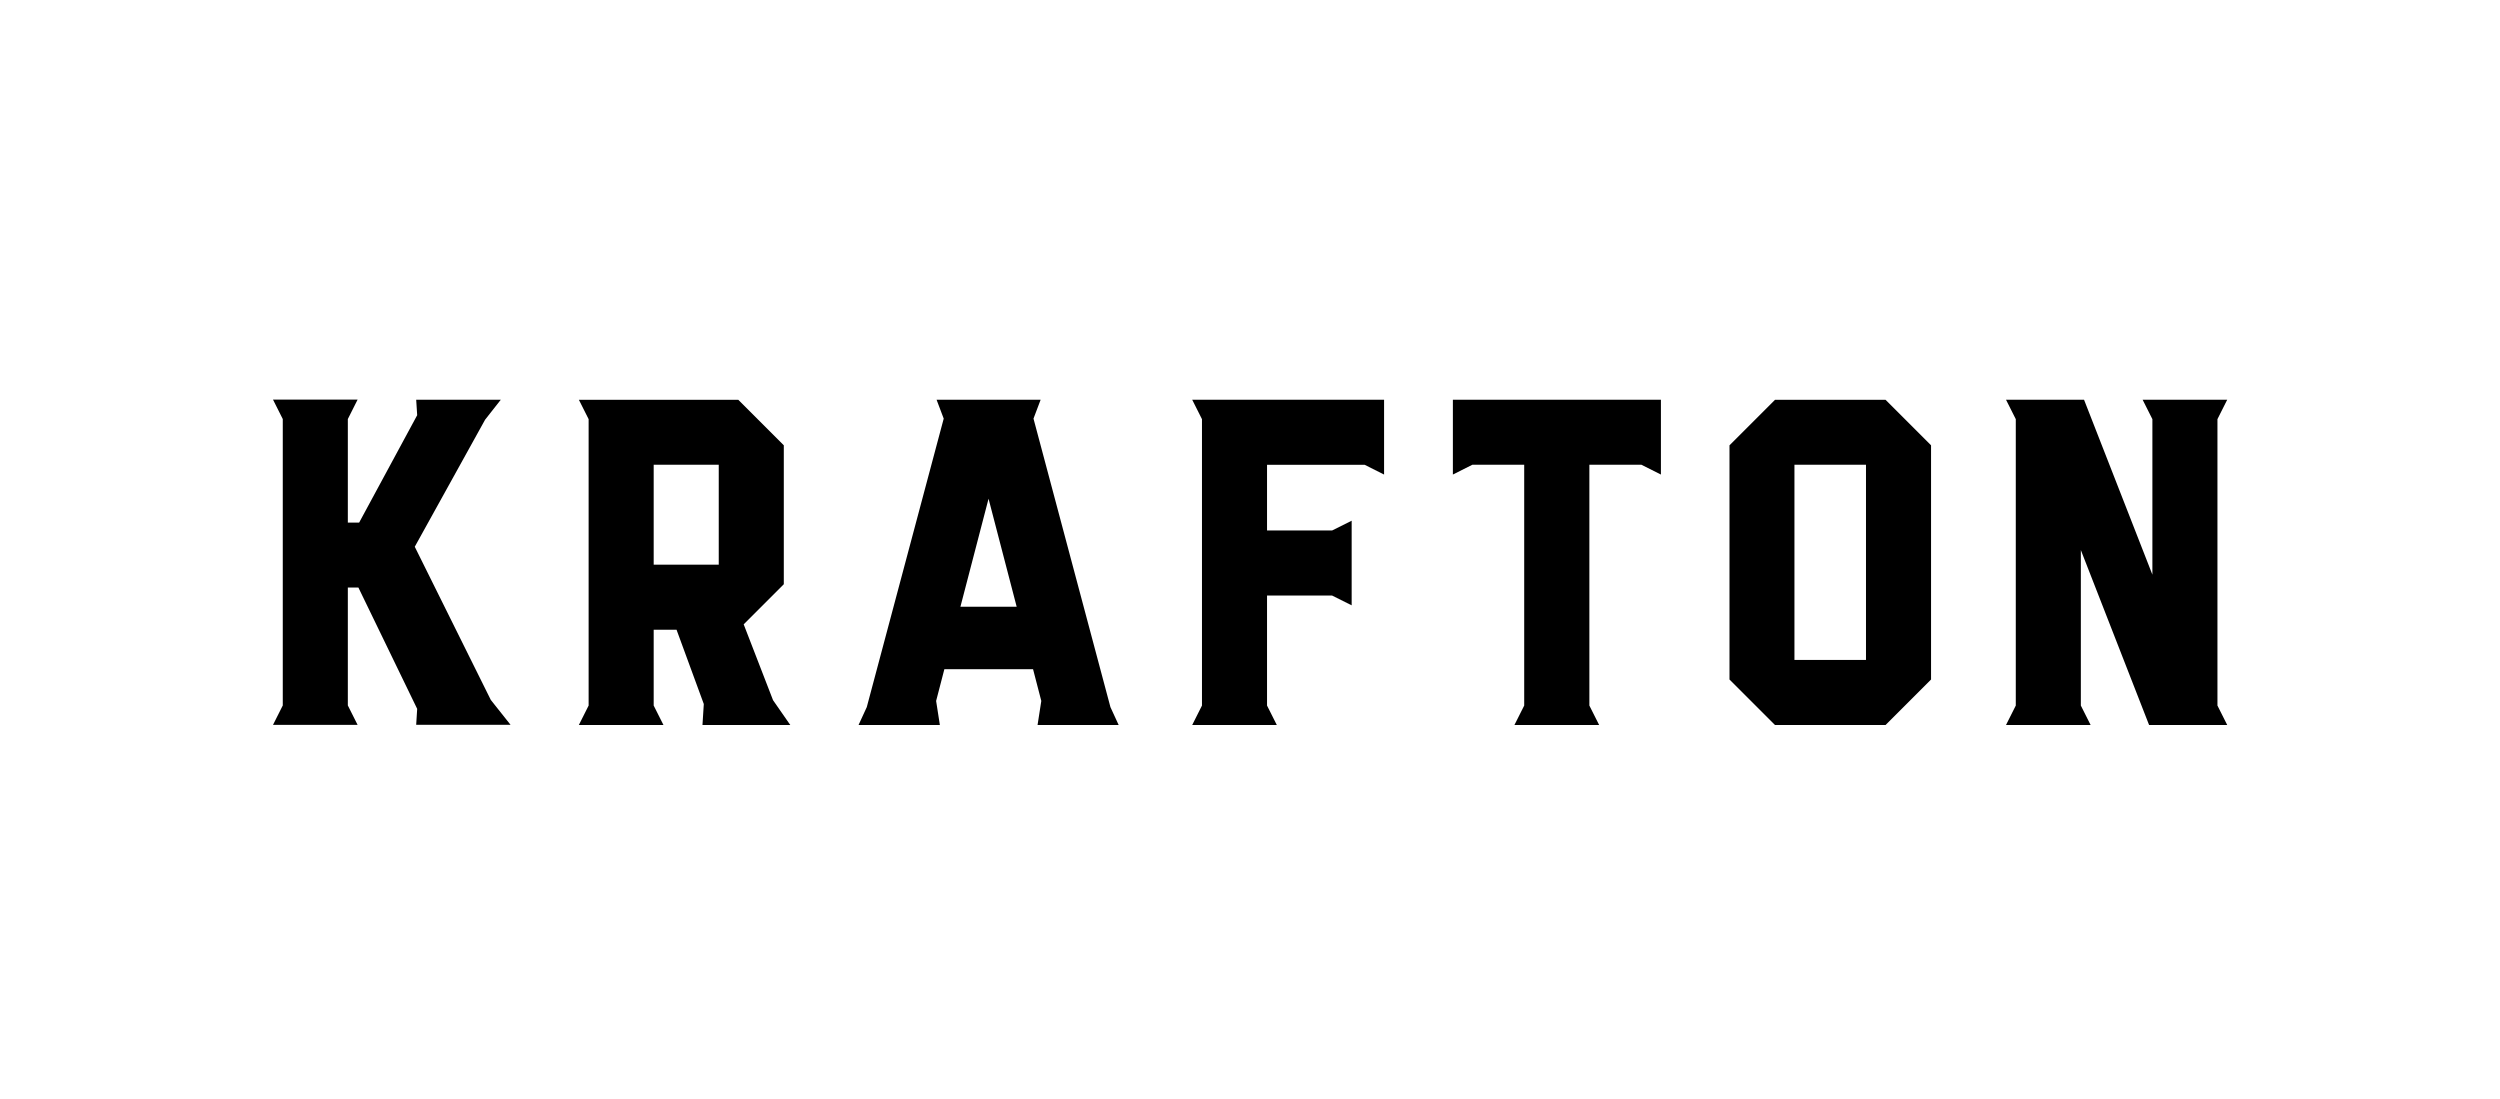
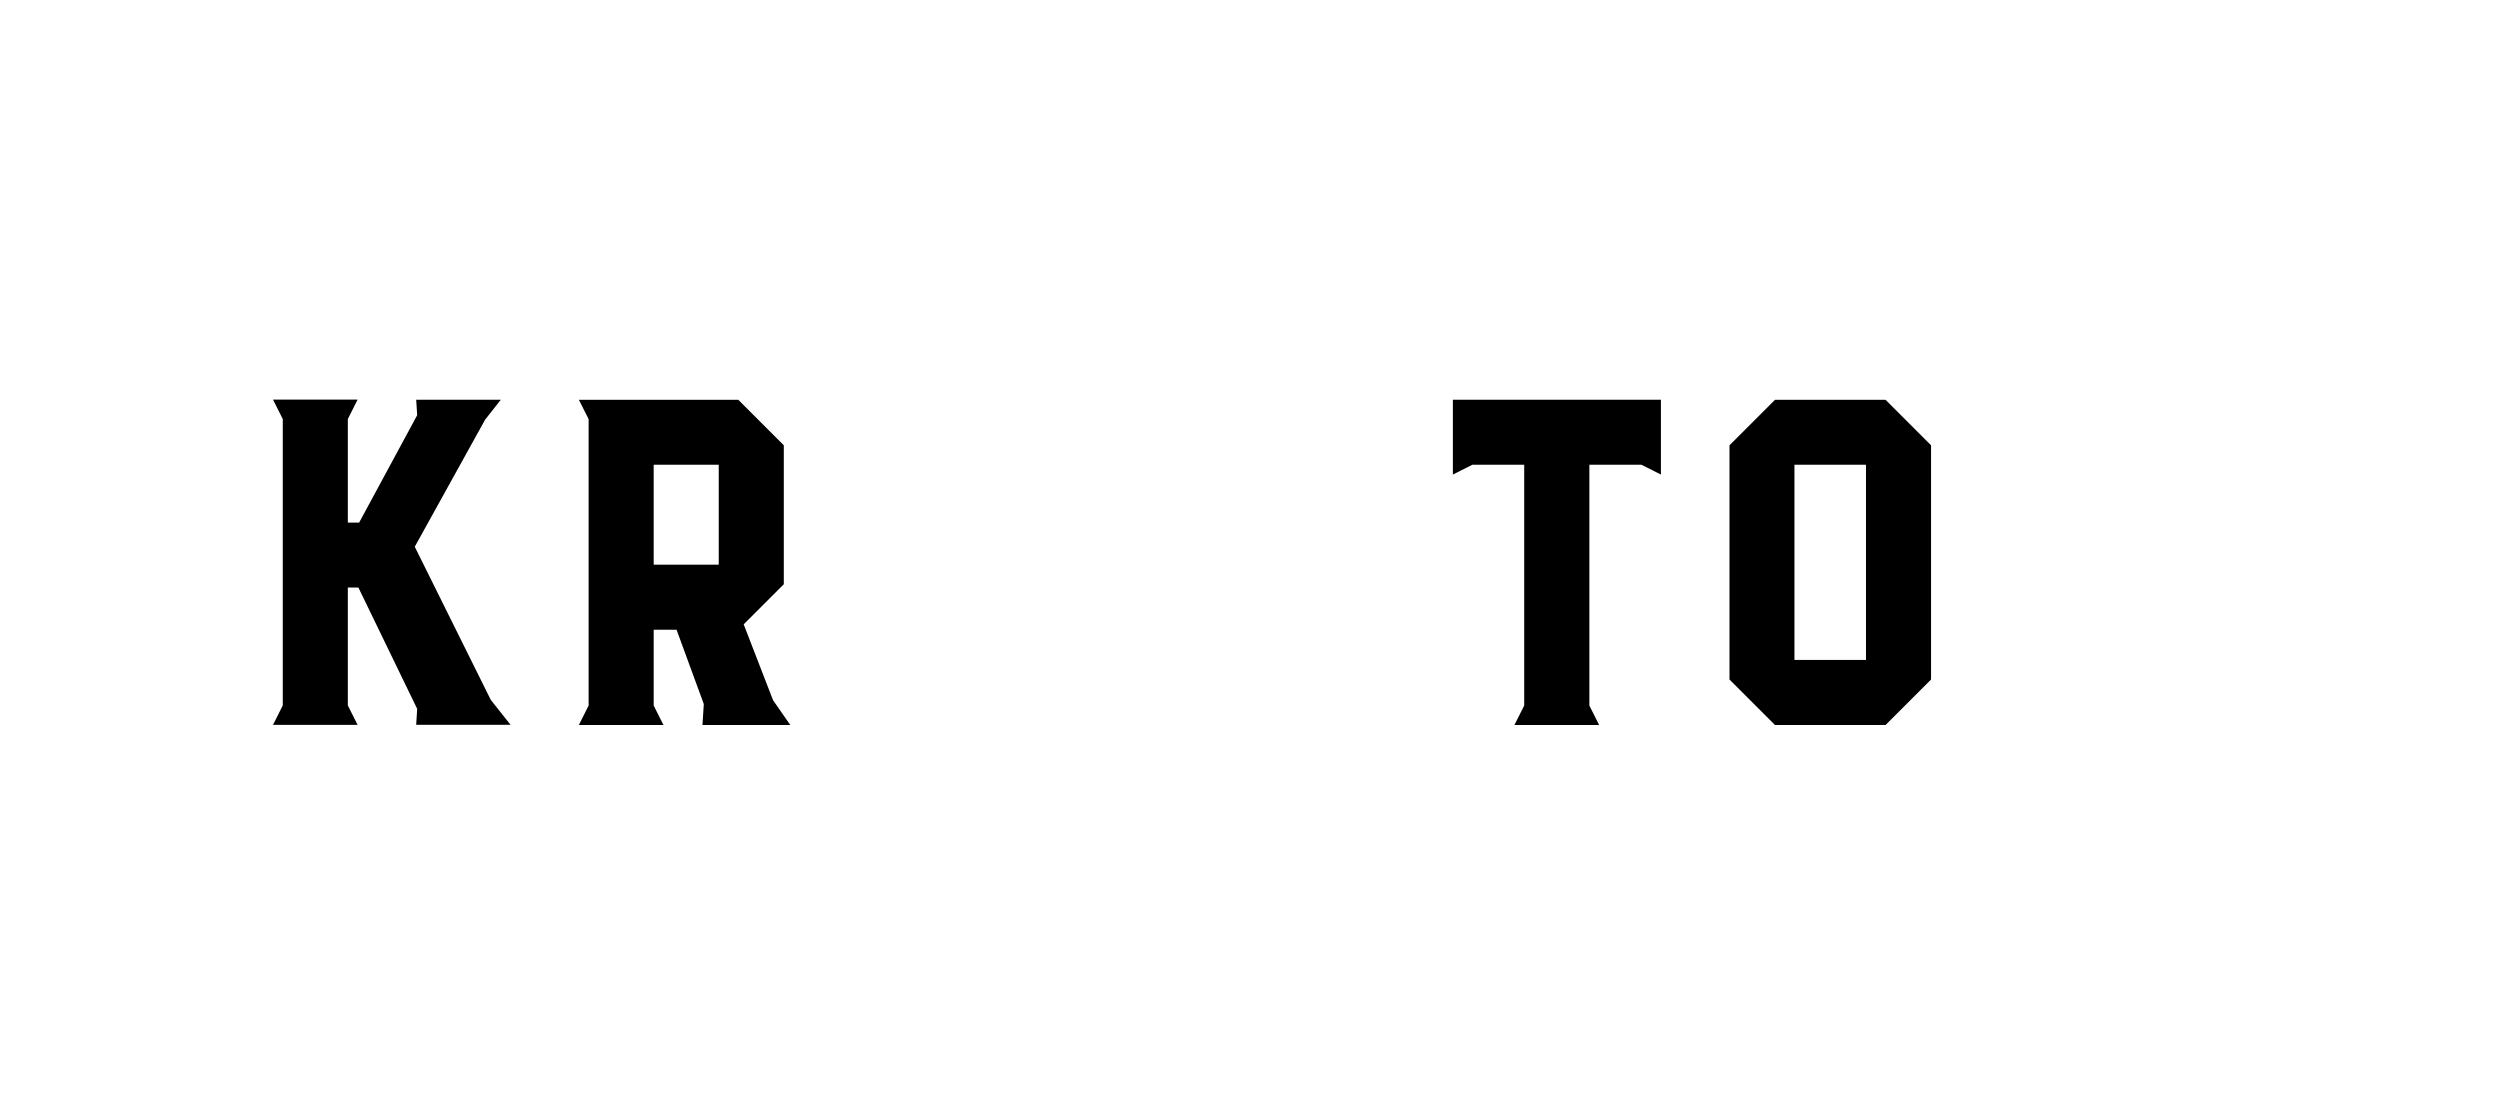
<svg xmlns="http://www.w3.org/2000/svg" id="Layer_1" data-name="Layer 1" viewBox="0 0 227.48 100">
-   <path d="M190.23,65.97l-.89-1.77v-14.15l6.21,15.92h7.11l-.89-1.77v-26.06l.89-1.77h-7.7l.89,1.77v14.15l-6.22-15.92h-7.1l.89,1.77v26.06l-.89,1.77h7.7Z" />
-   <path d="M163.28,42.29h6.51v17.76h-6.51v-17.76Zm8.29,23.68l4.14-4.14h0v-21.31l-4.14-4.14h-10.06l-4.14,4.14v21.31h0l4.14,4.14h10.06Z" />
+   <path d="M163.28,42.29h6.51v17.76h-6.51v-17.76Zm8.29,23.68l4.14-4.14h0v-21.31l-4.14-4.14h-10.06l-4.14,4.14v21.31h0l4.14,4.14h10.06" />
  <path d="M145.51,65.97l-.89-1.77v-21.91h4.74l1.77,.89v-6.81h-18.93v6.81l1.77-.89h4.72v21.91l-.89,1.77h7.7Z" />
-   <path d="M116.18,65.97l-.89-1.77v-10.01h5.92l1.78,.89v-7.7l-1.78,.89h0s-5.92,0-5.92,0v-5.98h8.88l1.77,.89v-6.81h-17.46l.89,1.77v26.06l-.89,1.77h7.7Z" />
-   <path d="M87.39,55.21l2.56-9.83,2.56,9.83h-5.11Zm14.4,10.76l-.75-1.63-7-26.25,.65-1.72h-9.47l.65,1.72-7,26.25-.75,1.63h7.4l-.34-2.19,.75-2.89h8.07l.75,2.89-.34,2.19h7.4Z" />
  <path d="M59.48,42.29h5.92v9.09h-5.92v-9.09Zm-6.81-5.92l.89,1.77v26.06l-.89,1.77h7.7l-.89-1.77v-6.9h2.08l2.48,6.76-.12,1.91h7.99l-1.57-2.26-2.67-6.9,3.65-3.65h0v-12.64l-4.14-4.14h-14.5Z" />
  <path d="M46.47,65.97l-1.81-2.28-6.92-13.94,6.4-11.56,1.43-1.82h-7.7l.09,1.41-5.28,9.77h-1.03v-9.42l.89-1.77h-7.7l.89,1.77v26.06l-.89,1.77h7.7l-.89-1.77v-10.73h.96l5.35,11.04-.09,1.45h8.58Z" />
</svg>